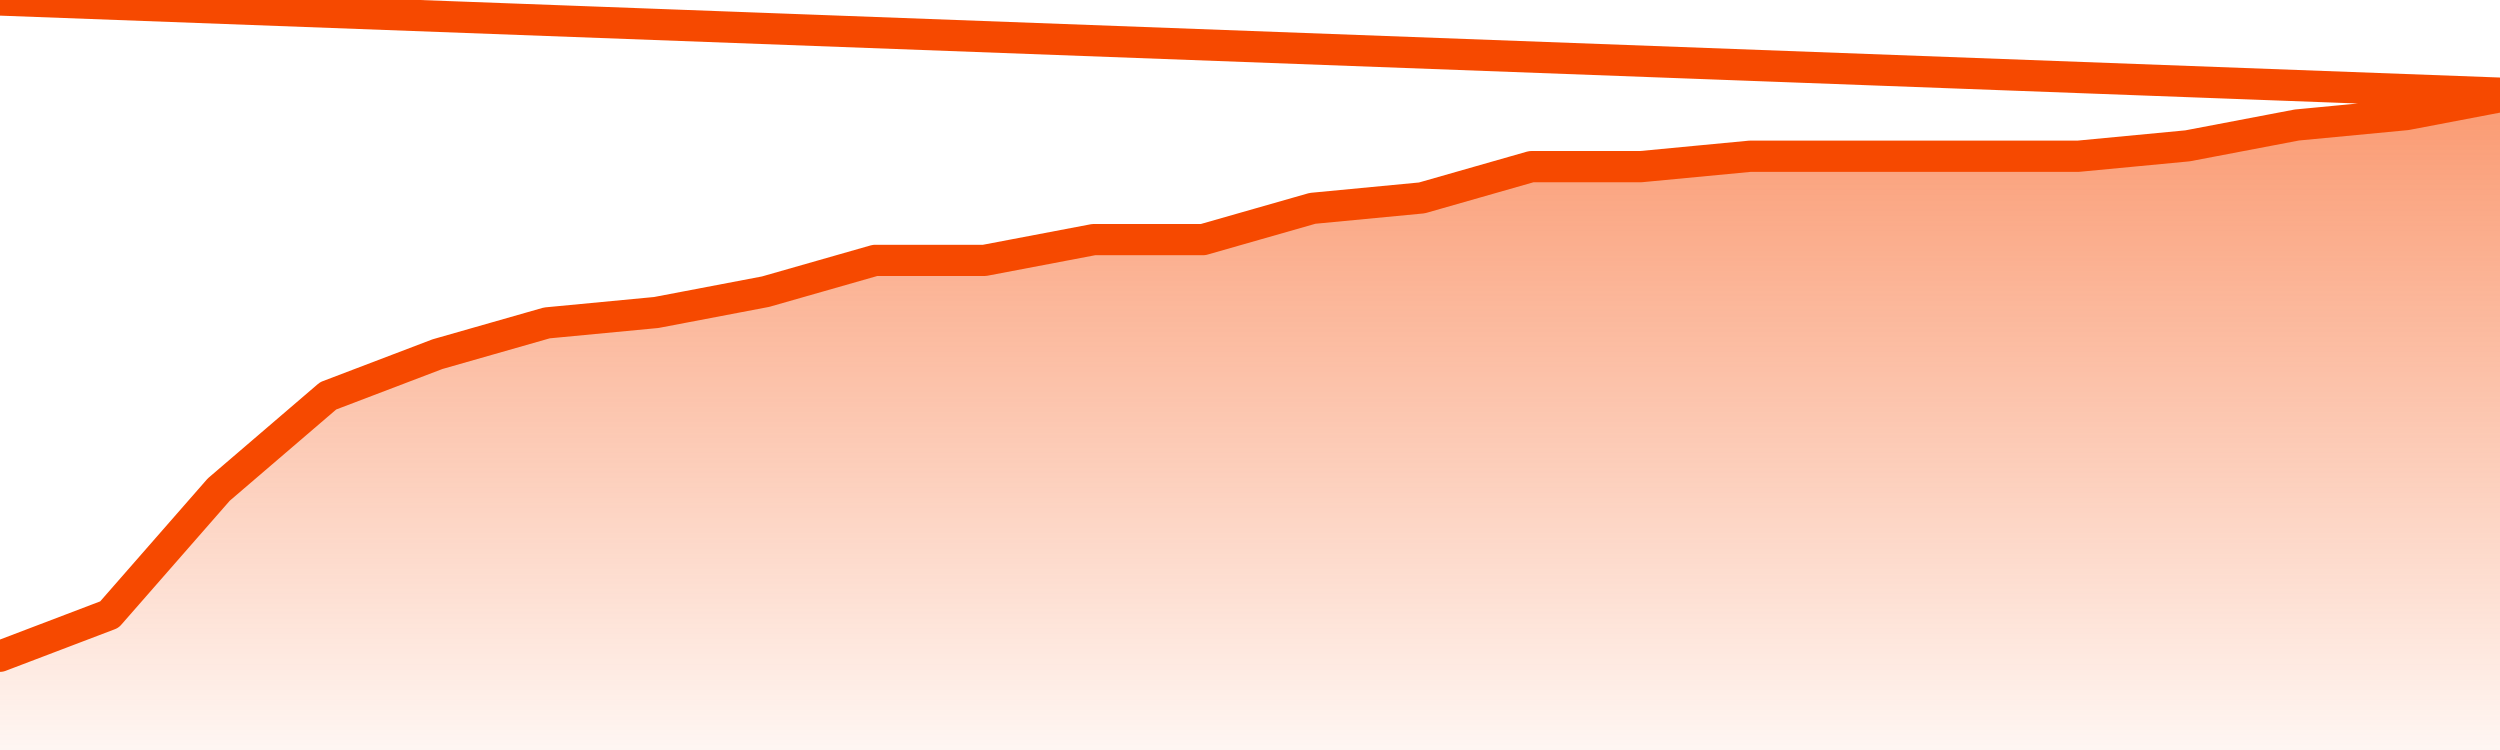
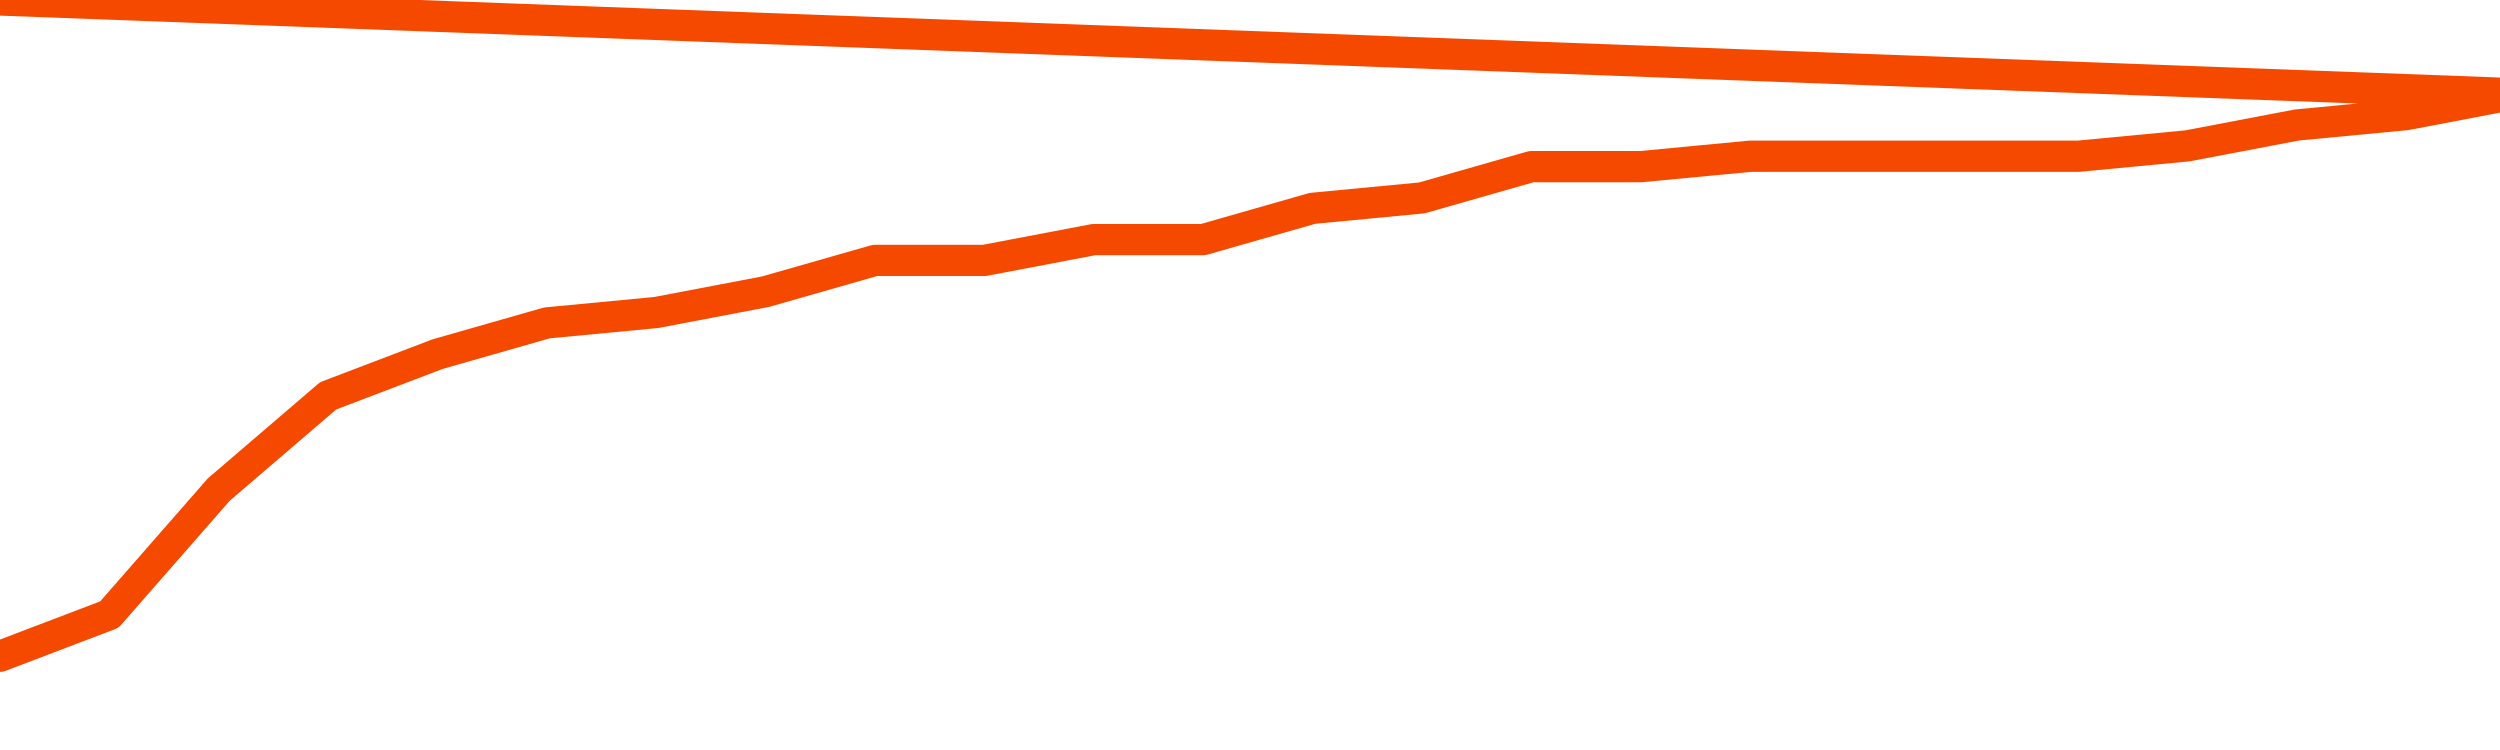
<svg xmlns="http://www.w3.org/2000/svg" version="1.1" width="80" height="24" viewBox="0 0 80 24">
  <defs>
    <linearGradient x1=".5" x2=".5" y2="1" id="gradient">
      <stop offset="0" stop-color="#F64900" />
      <stop offset="1" stop-color="#f64900" stop-opacity="0" />
    </linearGradient>
  </defs>
-   <path fill="url(#gradient)" fill-opacity="0.56" stroke="none" d="M 0,26 0.0,21.0 3.5,19.667 7.0,15.667 10.5,12.667 14.0,11.333 17.5,10.333 21.0,10.0 24.5,9.333 28.0,8.333 31.5,8.333 35.0,7.667 38.5,7.667 42.0,6.667 45.5,6.333 49.0,5.333 52.5,5.333 56.0,5.0 59.5,5.0 63.0,5.0 66.5,5.0 70.0,4.667 73.5,4.0 77.0,3.667 80.5,3.0 82,26 Z" />
  <path fill="none" stroke="#F64900" stroke-width="1" stroke-linejoin="round" stroke-linecap="round" d="M 0.0,21.0 3.5,19.667 7.0,15.667 10.5,12.667 14.0,11.333 17.5,10.333 21.0,10.0 24.5,9.333 28.0,8.333 31.5,8.333 35.0,7.667 38.5,7.667 42.0,6.667 45.5,6.333 49.0,5.333 52.5,5.333 56.0,5.0 59.5,5.0 63.0,5.0 66.5,5.0 70.0,4.667 73.5,4.0 77.0,3.667 80.5,3.0.join(' ') }" />
</svg>